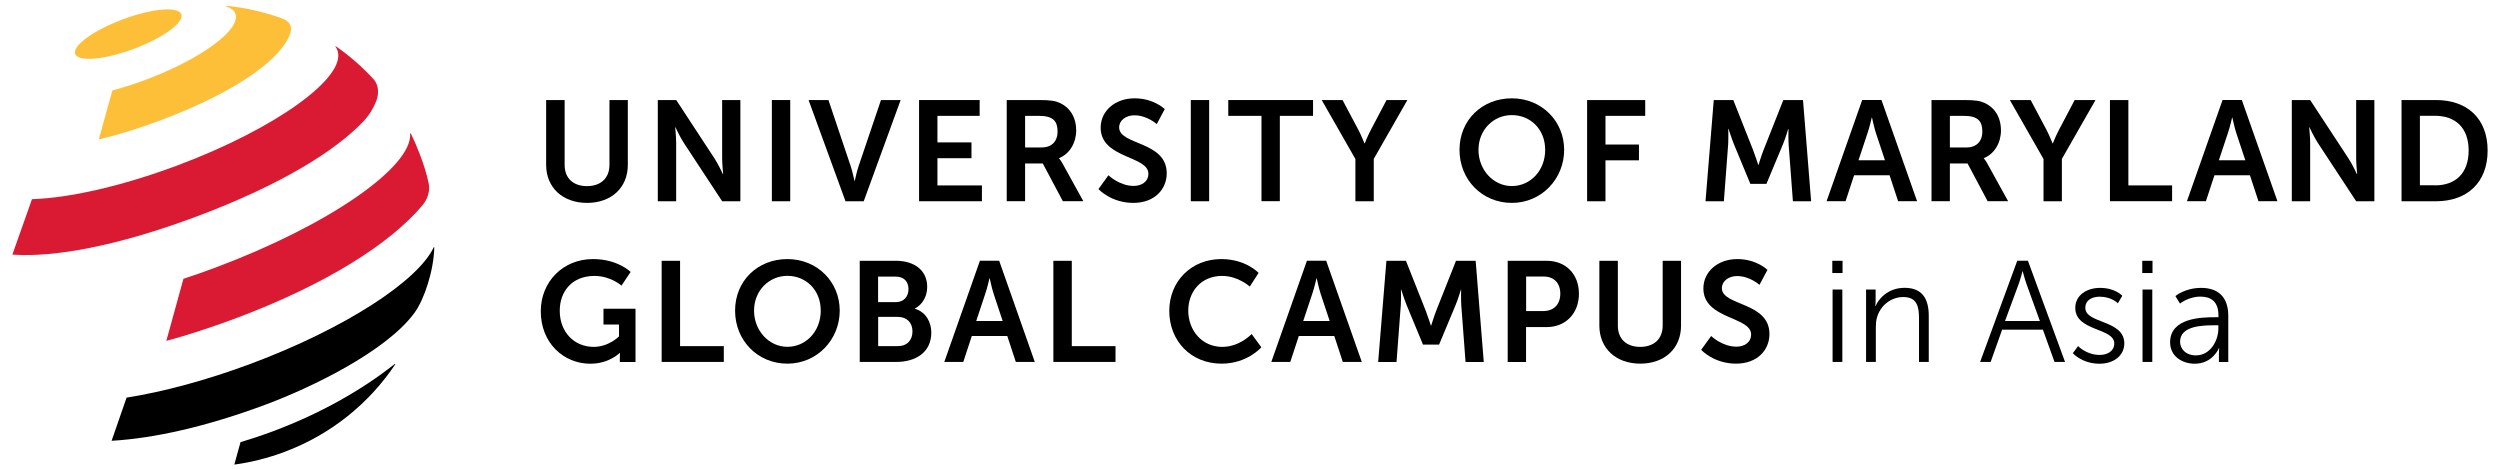
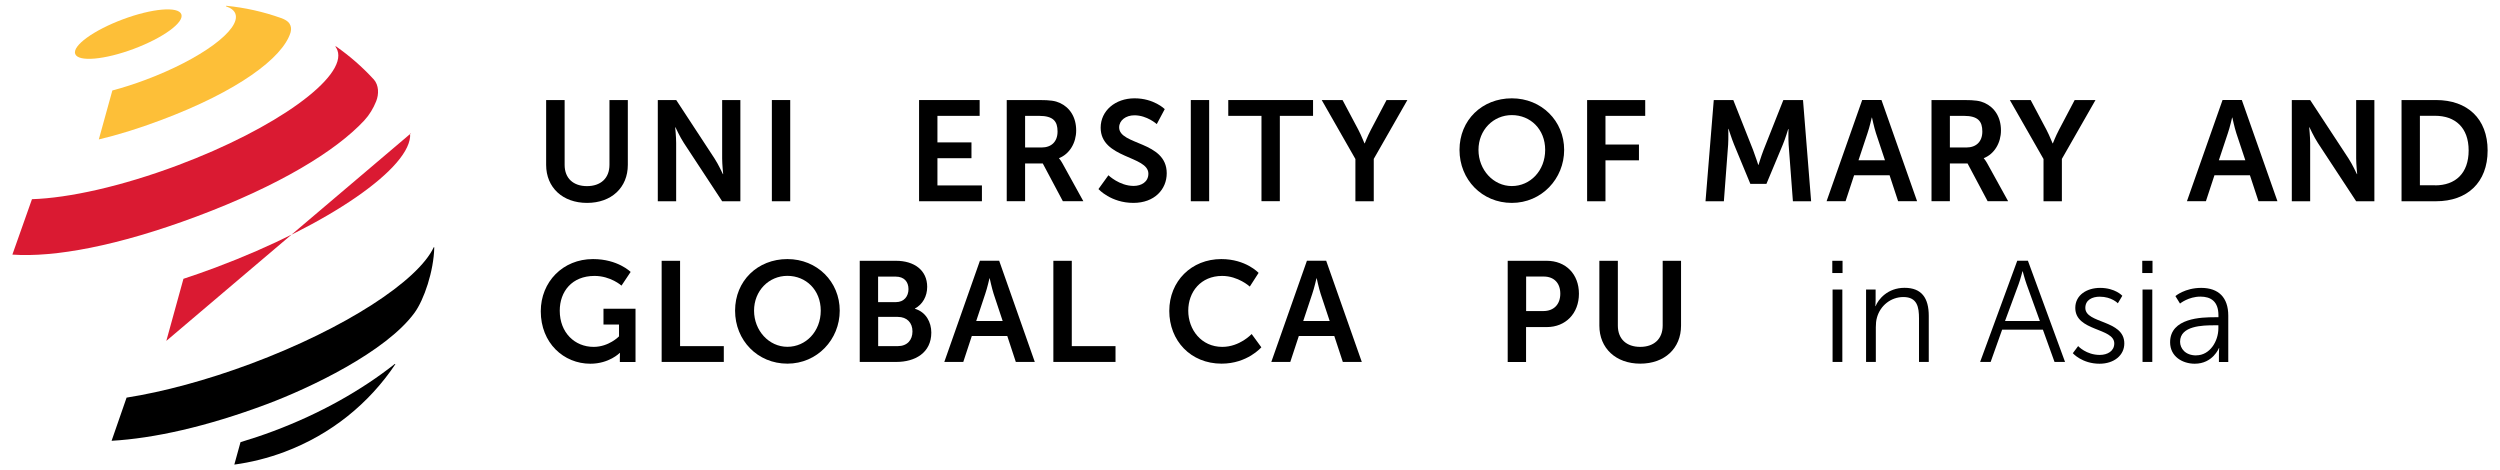
<svg xmlns="http://www.w3.org/2000/svg" id="Layer_1" version="1.1" viewBox="0 0 363.6 68.4">
  <defs>
    <style>
      .st0 {
        fill: #da1a32;
      }

      .st1 {
        fill: #fdbf38;
      }
    </style>
  </defs>
  <g>
    <path d="M79.45,14.55h2.67v9.43c0,1.97,1.28,3.09,3.25,3.09s3.27-1.12,3.27-3.11v-9.41h2.67v9.43c0,3.3-2.38,5.53-5.93,5.53s-5.95-2.24-5.95-5.53v-9.43Z" />
    <path d="M95.68,14.55h2.67l5.57,8.5c.56.85,1.22,2.28,1.22,2.28h.04s-.15-1.41-.15-2.28v-8.5h2.65v14.72h-2.65l-5.57-8.48c-.56-.85-1.22-2.28-1.22-2.28h-.04s.14,1.41.14,2.28v8.48h-2.67v-14.72Z" />
    <path d="M112.26,14.55h2.67v14.72h-2.67v-14.72Z" />
-     <path d="M117.61,14.55h2.88l3.23,9.6c.29.85.54,2.16.56,2.16h.04s.27-1.31.56-2.16l3.25-9.6h2.86l-5.37,14.72h-2.65l-5.37-14.72Z" />
    <path d="M133.67,14.55h8.81v2.3h-6.14v3.86h4.95v2.3h-4.95v3.96h6.47v2.3h-9.14v-14.72Z" />
    <path d="M146.41,14.55h4.75c1.6,0,2.32.12,2.96.41,1.47.66,2.4,2.07,2.4,4.02,0,1.76-.93,3.4-2.49,4.02v.04s.21.21.5.73l3.03,5.49h-2.98l-2.92-5.49h-2.57v5.49h-2.67v-14.72ZM151.49,21.45c1.43,0,2.32-.85,2.32-2.32s-.6-2.28-2.69-2.28h-2.03v4.6h2.4Z" />
    <path d="M161.21,25.49s1.6,1.55,3.67,1.55c1.12,0,2.14-.58,2.14-1.78,0-2.63-6.94-2.18-6.94-6.69,0-2.45,2.11-4.27,4.93-4.27s4.39,1.57,4.39,1.57l-1.16,2.18s-1.41-1.28-3.25-1.28c-1.24,0-2.22.73-2.22,1.76,0,2.61,6.92,1.97,6.92,6.67,0,2.34-1.78,4.31-4.85,4.31-3.27,0-5.08-2.01-5.08-2.01l1.45-2.01Z" />
    <path d="M173.19,14.55h2.67v14.72h-2.67v-14.72Z" />
    <path d="M183.47,16.85h-4.83v-2.3h12.33v2.3h-4.83v12.41h-2.67v-12.41Z" />
    <path d="M197.12,23.11l-4.89-8.56h3.03l2.3,4.33c.48.91.87,1.99.89,1.97h.04s.41-1.06.89-1.97l2.28-4.33h3.03l-4.89,8.56v6.16h-2.67v-6.16Z" />
    <path d="M219.88,14.3c4.33,0,7.61,3.3,7.61,7.5s-3.28,7.71-7.61,7.71-7.61-3.38-7.61-7.71,3.28-7.5,7.61-7.5ZM219.88,27.06c2.69,0,4.85-2.24,4.85-5.26s-2.16-5.06-4.85-5.06-4.85,2.16-4.85,5.06,2.16,5.26,4.85,5.26Z" />
    <path d="M230.82,14.55h8.46v2.3h-5.78v4.17h4.87v2.3h-4.87v5.95h-2.67v-14.72Z" />
    <path d="M249.23,14.55h2.86l2.88,7.27c.33.87.75,2.16.75,2.16h.04s.39-1.28.73-2.16l2.88-7.27h2.86l1.18,14.72h-2.65l-.62-8.23c-.06-.97-.02-2.28-.02-2.28h-.04s-.43,1.43-.79,2.28l-2.38,5.7h-2.34l-2.36-5.7c-.35-.85-.81-2.3-.81-2.3h-.04s.04,1.33-.02,2.3l-.62,8.23h-2.67l1.2-14.72Z" />
    <path d="M274.82,25.49h-5.16l-1.24,3.77h-2.76l5.18-14.72h2.8l5.18,14.72h-2.76l-1.24-3.77ZM272.23,17.09s-.33,1.45-.62,2.28l-1.31,3.94h3.85l-1.31-3.94c-.27-.83-.58-2.28-.58-2.28h-.04Z" />
    <path d="M280.91,14.55h4.75c1.6,0,2.32.12,2.96.41,1.47.66,2.4,2.07,2.4,4.02,0,1.76-.93,3.4-2.49,4.02v.04s.21.21.5.73l3.03,5.49h-2.98l-2.92-5.49h-2.57v5.49h-2.67v-14.72ZM285.99,21.45c1.43,0,2.32-.85,2.32-2.32s-.6-2.28-2.69-2.28h-2.03v4.6h2.4Z" />
    <path d="M297.2,23.11l-4.89-8.56h3.03l2.3,4.33c.48.91.87,1.99.89,1.97h.04s.41-1.06.89-1.97l2.28-4.33h3.03l-4.89,8.56v6.16h-2.67v-6.16Z" />
-     <path d="M306.88,14.55h2.67v12.41h6.36v2.3h-9.04v-14.72Z" />
    <path d="M327.23,25.49h-5.16l-1.24,3.77h-2.76l5.18-14.72h2.8l5.18,14.72h-2.76l-1.24-3.77ZM324.64,17.09s-.33,1.45-.62,2.28l-1.31,3.94h3.85l-1.31-3.94c-.27-.83-.58-2.28-.58-2.28h-.04Z" />
    <path d="M333.32,14.55h2.67l5.58,8.5c.56.85,1.22,2.28,1.22,2.28h.04s-.15-1.41-.15-2.28v-8.5h2.65v14.72h-2.65l-5.57-8.48c-.56-.85-1.22-2.28-1.22-2.28h-.04s.14,1.41.14,2.28v8.48h-2.67v-14.72Z" />
    <path d="M349.28,14.55h5.02c4.54,0,7.5,2.69,7.5,7.34s-2.96,7.38-7.5,7.38h-5.02v-14.72ZM354.15,26.96c2.98,0,4.89-1.76,4.89-5.08s-1.95-5.04-4.89-5.04h-2.2v10.11h2.2Z" />
  </g>
  <path d="M86.25,37.68c3.61,0,5.47,1.87,5.47,1.87l-1.33,1.99s-1.57-1.41-3.92-1.41c-3.3,0-5.06,2.28-5.06,5.06,0,3.19,2.18,5.26,4.93,5.26,2.22,0,3.69-1.53,3.69-1.53v-1.72h-2.26v-2.3h4.66v7.75h-2.28v-.7c0-.31.02-.62.02-.62h-.04s-1.53,1.57-4.27,1.57c-3.88,0-7.21-3.01-7.21-7.63,0-4.27,3.21-7.59,7.59-7.59Z" />
  <path d="M96.24,37.93h2.67v12.41h6.36v2.3h-9.04v-14.72Z" />
  <path d="M114.52,37.68c4.33,0,7.61,3.3,7.61,7.5s-3.28,7.71-7.61,7.71-7.61-3.38-7.61-7.71,3.28-7.5,7.61-7.5ZM114.52,50.44c2.69,0,4.85-2.24,4.85-5.26s-2.16-5.06-4.85-5.06-4.85,2.16-4.85,5.06,2.16,5.26,4.85,5.26Z" />
  <path d="M125.05,37.93h5.26c2.65,0,4.54,1.37,4.54,3.79,0,1.37-.66,2.55-1.78,3.15v.04c1.62.48,2.38,1.97,2.38,3.46,0,2.94-2.36,4.27-5.08,4.27h-5.33v-14.72ZM130.31,43.94c1.16,0,1.82-.83,1.82-1.89s-.62-1.82-1.87-1.82h-2.55v3.71h2.59ZM130.58,50.34c1.37,0,2.13-.89,2.13-2.14s-.79-2.11-2.13-2.11h-2.86v4.25h2.86Z" />
  <path d="M146.5,48.87h-5.16l-1.24,3.77h-2.76l5.18-14.72h2.8l5.18,14.72h-2.76l-1.24-3.77ZM143.91,40.47s-.33,1.45-.62,2.28l-1.31,3.94h3.85l-1.31-3.94c-.27-.83-.58-2.28-.58-2.28h-.04Z" />
  <path d="M153.21,37.93h2.67v12.41h6.36v2.3h-9.04v-14.72Z" />
  <path d="M177.62,37.68c3.59,0,5.43,2.01,5.43,2.01l-1.28,1.99s-1.68-1.55-4.02-1.55c-3.11,0-4.93,2.32-4.93,5.06s1.89,5.26,4.95,5.26c2.55,0,4.27-1.87,4.27-1.87l1.41,1.93s-2.03,2.38-5.78,2.38c-4.5,0-7.61-3.34-7.61-7.67s3.23-7.54,7.57-7.54Z" />
  <path d="M194.06,48.87h-5.16l-1.24,3.77h-2.76l5.18-14.72h2.8l5.18,14.72h-2.76l-1.24-3.77ZM191.47,40.47s-.33,1.45-.62,2.28l-1.31,3.94h3.85l-1.31-3.94c-.27-.83-.58-2.28-.58-2.28h-.04Z" />
-   <path d="M201.62,37.93h2.86l2.88,7.27c.33.87.75,2.16.75,2.16h.04s.39-1.28.73-2.16l2.88-7.27h2.86l1.18,14.72h-2.65l-.62-8.23c-.06-.97-.02-2.28-.02-2.28h-.04s-.43,1.43-.79,2.28l-2.38,5.7h-2.34l-2.36-5.7c-.35-.85-.81-2.3-.81-2.3h-.04s.04,1.33-.02,2.3l-.62,8.23h-2.67l1.2-14.72Z" />
  <path d="M219.28,37.93h5.68c2.76,0,4.68,1.93,4.68,4.79s-1.93,4.85-4.68,4.85h-3.01v5.08h-2.67v-14.72ZM224.46,45.24c1.55,0,2.47-.99,2.47-2.53s-.91-2.49-2.42-2.49h-2.55v5.02h2.51Z" />
  <path d="M232.63,37.93h2.67v9.43c0,1.97,1.28,3.09,3.25,3.09s3.27-1.12,3.27-3.11v-9.41h2.67v9.43c0,3.3-2.38,5.53-5.93,5.53s-5.95-2.24-5.95-5.53v-9.43Z" />
-   <path d="M248.87,48.87s1.6,1.55,3.67,1.55c1.12,0,2.14-.58,2.14-1.78,0-2.63-6.94-2.18-6.94-6.69,0-2.45,2.11-4.27,4.93-4.27s4.39,1.57,4.39,1.57l-1.16,2.18s-1.41-1.28-3.25-1.28c-1.24,0-2.22.73-2.22,1.76,0,2.61,6.92,1.97,6.92,6.67,0,2.34-1.78,4.31-4.85,4.31-3.27,0-5.08-2.01-5.08-2.01l1.45-2.01Z" />
  <g>
    <ellipse class="st1" cx="18.65" cy="4.96" rx="8.24" ry="2.29" transform="translate(-.55 6.85) rotate(-20.51)" />
    <path class="st1" d="M40.89,2.63c-2.57-.92-5.25-1.52-7.98-1.79,0,0-.01,0-.02,0-.02,0-.03.04-.03.06s.03.03.03.03c.69.23,1.16.58,1.34,1.06.86,2.3-5,6.61-13.09,9.63-1.65.62-3.26,1.13-4.8,1.54l-1.97,7.12c2.69-.64,5.69-1.55,8.96-2.78,11.29-4.22,17.78-9.09,18.92-12.75.08-.31.13-.66,0-1.02s-.4-.75-1.37-1.11Z" />
-     <path class="st0" d="M59.74,19.41s-.03-.03-.06-.03-.04.03-.03.05c.34,4.86-11.86,13.33-28.3,19.48-1.58.59-3.14,1.14-4.67,1.64l-2.49,9.03c3.13-.85,6.45-1.93,9.95-3.23,13.35-4.99,22.53-10.89,27.24-16.41.3-.35,1.31-1.61.96-3.3-.29-1.4-.74-2.78-1.26-4.15-.4-1.06-.84-2.09-1.33-3.09Z" />
+     <path class="st0" d="M59.74,19.41s-.03-.03-.06-.03-.04.03-.03.05c.34,4.86-11.86,13.33-28.3,19.48-1.58.59-3.14,1.14-4.67,1.64l-2.49,9.03Z" />
    <path class="st0" d="M54.35,11.54c-1.66-1.81-3.5-3.41-5.49-4.8-.01,0-.04-.02-.06,0-.03.02-.01.05,0,.06.11.16.2.32.27.5,1.46,3.9-8.96,11.41-23.27,16.76-8.15,3.05-15.8,4.74-21.15,4.91l-2.85,8.06c6.08.43,15.29-1.24,26.78-5.54,11.99-4.48,20.23-9.5,24.38-13.95.77-.83,1.34-1.79,1.75-2.81.41-1.02.41-2.33-.36-3.2Z" />
    <path d="M63.13,35.94s-.05.01-.05.03c-2.3,4.89-12.86,11.79-26.51,16.9-6.56,2.45-12.84,4.12-18.16,4.96l-2.18,6.28c6.16-.36,13.79-2.04,22.55-5.32,6.24-2.33,17.34-7.6,21.5-13.29,1.4-1.91,2.8-6.07,2.88-9.5,0,0,0-.04-.03-.05Z" />
    <path d="M57.47,52.94s-.05,0-.06,0c-4.82,3.81-10.83,7.21-17.64,9.76-1.6.6-3.2,1.13-4.79,1.61l-.9,3.26c2.44-.33,4.88-.94,7.29-1.84,6.83-2.56,12.34-7.1,16.11-12.73.01-.01.02-.04,0-.07Z" />
  </g>
  <g>
    <path d="M266.49,37.93h1.49v1.78h-1.49v-1.78ZM266.53,42.11h1.42v10.53h-1.42v-10.53Z" />
    <path d="M271.39,42.11h1.4v1.57c0,.46-.04.84-.04.84h.04c.38-.96,1.72-2.66,4.21-2.66s3.52,1.49,3.52,4.08v6.7h-1.42v-6.32c0-1.65-.25-3.12-2.28-3.12-1.8,0-3.35,1.24-3.83,2.97-.13.44-.17.92-.17,1.42v5.05h-1.42v-10.53Z" />
    <path d="M297.12,47.95h-5.93l-1.67,4.69h-1.53l5.4-14.72h1.55l5.4,14.72h-1.53l-1.69-4.69ZM294.15,39.45s-.31,1.21-.57,1.9l-1.97,5.34h5.07l-1.93-5.34c-.25-.69-.57-1.9-.57-1.9h-.04Z" />
    <path d="M302.25,50.34s1.17,1.28,3.14,1.28c1.13,0,2.11-.56,2.11-1.67,0-2.3-5.67-1.74-5.67-5.17,0-1.88,1.7-2.91,3.6-2.91,2.22,0,3.24,1.15,3.24,1.15l-.65,1.09s-.9-.96-2.64-.96c-1.07,0-2.09.46-2.09,1.63,0,2.32,5.67,1.7,5.67,5.17,0,1.72-1.49,2.95-3.6,2.95-2.55,0-3.89-1.53-3.89-1.53l.77-1.03Z" />
    <path d="M311.57,37.93h1.49v1.78h-1.49v-1.78ZM311.61,42.11h1.42v10.53h-1.42v-10.53Z" />
    <path d="M322.06,46.13h.59v-.27c0-2.03-1.11-2.72-2.62-2.72-1.74,0-2.97,1.01-2.97,1.01l-.67-1.09s1.38-1.19,3.75-1.19c2.53,0,3.94,1.4,3.94,4.04v6.74h-1.36v-1.15c0-.52.04-.88.04-.88h-.04s-.88,2.28-3.52,2.28c-1.76,0-3.58-1.03-3.58-3.12,0-3.56,4.63-3.64,6.45-3.64ZM319.42,51.68c2.01,0,3.22-2.09,3.22-3.91v-.46h-.61c-1.65,0-4.96.06-4.96,2.39,0,.98.77,1.99,2.34,1.99Z" />
  </g>
</svg>